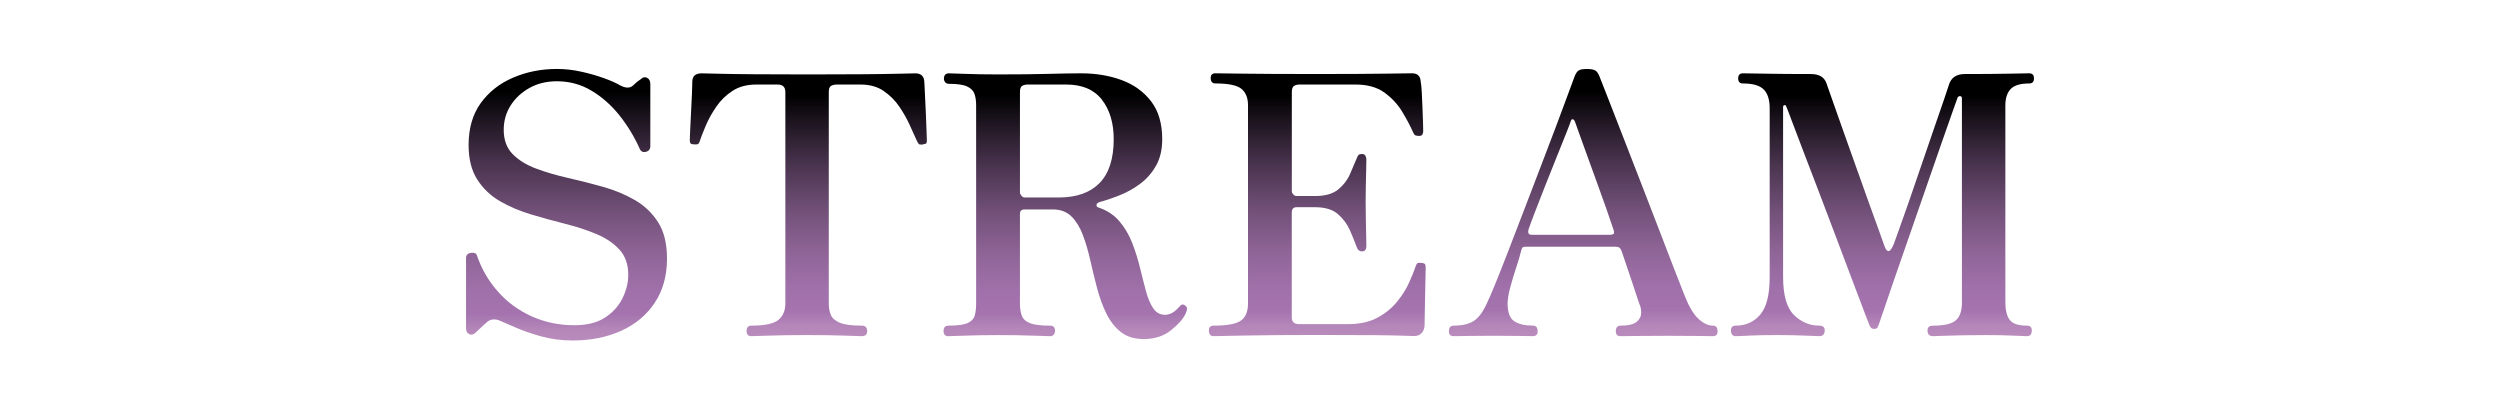
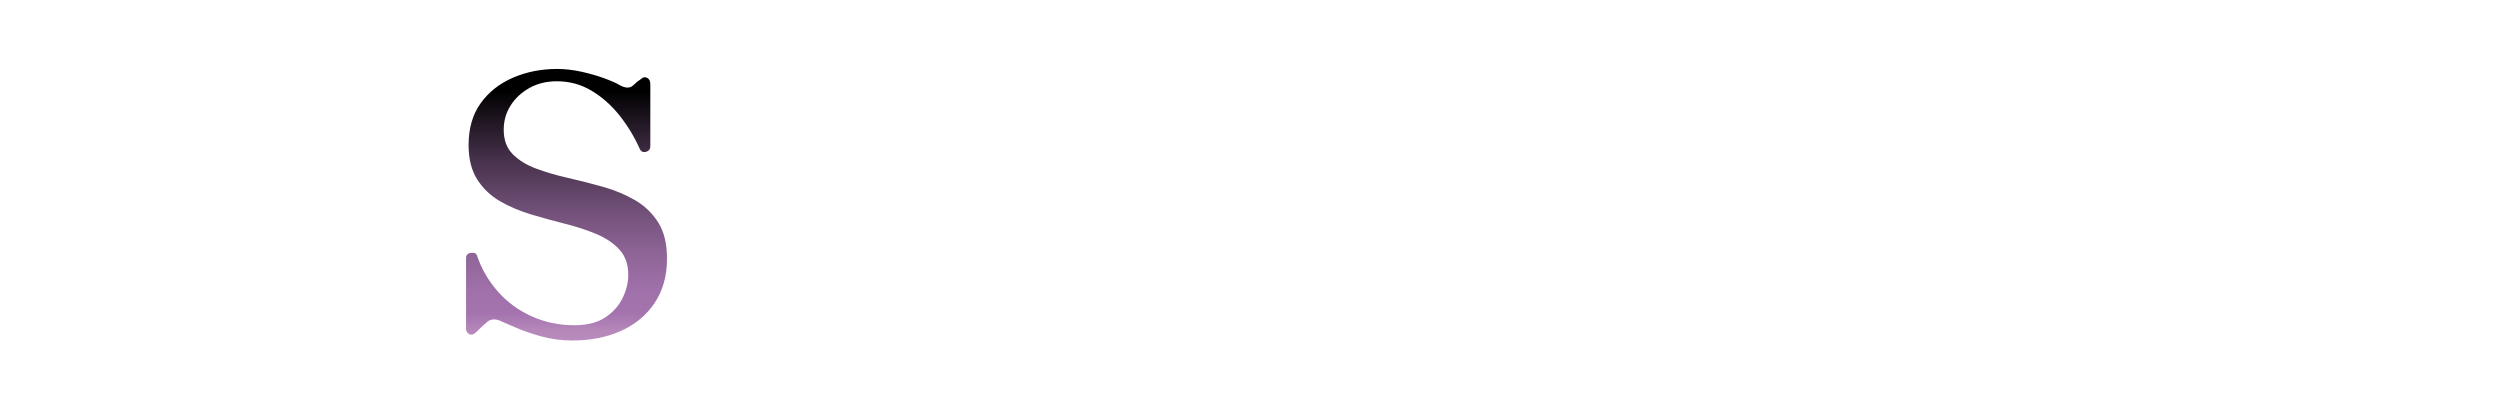
<svg xmlns="http://www.w3.org/2000/svg" version="1.1" x="0px" y="0px" viewBox="0 0 1522.21 249.32" style="enable-background:new 0 0 1522.21 249.32;" xml:space="preserve">
  <style type="text/css">
	.st0{fill:#0074BE;}
	.st1{fill:url(#SVGID_1_);}
	.st2{fill:url(#SVGID_00000079488297942015958060000011952984389120946866_);}
	.st3{fill:url(#SVGID_00000056424084288768981720000016870922893761002660_);}
	.st4{fill:url(#SVGID_00000163044347375765389560000004779108463345898370_);}
	.st5{fill:url(#SVGID_00000134233484794560459810000012729956962951572115_);}
	.st6{fill:url(#SVGID_00000016056226256352182710000018352744875855490455_);}
	.st7{fill:url(#SVGID_00000015324476395360019340000005580179286981649588_);}
	.st8{fill:url(#SVGID_00000049204919480209798100000009893290676996317107_);}
	.st9{fill:url(#SVGID_00000178891241245815875490000008270855920862009503_);}
	.st10{fill:url(#SVGID_00000106858999506388199100000002895345950357942439_);}
	.st11{fill:url(#SVGID_00000132772406284145858650000002824317087500496010_);}
	.st12{fill:url(#SVGID_00000034777958430530901000000009050528114902827649_);}
	.st13{fill:url(#SVGID_00000147903840374575630600000017750100974655760554_);}
	.st14{fill:url(#SVGID_00000084495985150917773020000013823441323484599999_);}
	.st15{fill:url(#SVGID_00000039851543608941499480000001799946997732729481_);}
	.st16{fill:url(#SVGID_00000128466724757052953570000008864475100826984859_);}
	.st17{fill:url(#SVGID_00000016791381651478935780000014928833810295341728_);}
	.st18{fill:url(#SVGID_00000009581848489219362910000000493432160729541018_);}
	.st19{fill:url(#SVGID_00000162332633842701428350000015401392637158342023_);}
	.st20{fill:url(#SVGID_00000000185740095000269430000006494843287299755671_);}
	.st21{fill:url(#SVGID_00000172415067805496832970000002485805421032142468_);}
	.st22{fill:url(#SVGID_00000018921322856760509970000006737000466169758142_);}
	.st23{fill:url(#SVGID_00000127731281978411471740000010950941883437566887_);}
	.st24{fill:url(#SVGID_00000003093698322581689120000004707063258160703387_);}
	.st25{fill:url(#SVGID_00000111154635115476610440000000674901464898170533_);}
	.st26{fill:url(#SVGID_00000065755636837727674320000004621040512535724677_);}
	.st27{fill:url(#SVGID_00000036941547199584038780000001908005423426317200_);}
	.st28{fill:url(#SVGID_00000031912189241688493350000002308691307727344049_);}
	.st29{fill:url(#SVGID_00000137096802697646314700000013438710172118103733_);}
	.st30{fill:url(#SVGID_00000179620310464583390720000014115112533216467347_);}
	.st31{fill:url(#SVGID_00000072279156470731453530000005958801166442321286_);}
	.st32{fill:url(#SVGID_00000085230040414667614100000018152459756086055605_);}
	.st33{fill:url(#SVGID_00000125586343516484828550000001070103249380793987_);}
	.st34{fill:url(#SVGID_00000086649562638548483240000004202454169899858106_);}
	.st35{fill:url(#SVGID_00000099646688410864978640000013430536722862832051_);}
	.st36{fill:url(#SVGID_00000169519827880685844830000005463681680960883889_);}
	.st37{fill:url(#SVGID_00000166670050056092422780000017570390719701413761_);}
	.st38{fill:url(#SVGID_00000052807932328370581560000000167288788431150521_);}
	.st39{fill:url(#SVGID_00000181783693086526953990000004408519638068717999_);}
	.st40{fill:url(#SVGID_00000179609377757367132610000015115018514301931402_);}
	.st41{fill:url(#SVGID_00000105384403898993049620000013188524010839841179_);}
	.st42{fill:url(#SVGID_00000065791120082385732620000010918873498962998715_);}
	.st43{fill:url(#SVGID_00000088126656387203125660000006190776451531621787_);}
	.st44{fill:url(#SVGID_00000013915023360593531690000010369559112978964663_);}
	.st45{fill:url(#SVGID_00000170236424552935056280000006612483555496654990_);}
	.st46{fill:url(#SVGID_00000142139378117270999620000015120532807218468006_);}
	.st47{fill:url(#SVGID_00000030466783800966554100000000372368064042258088_);}
	.st48{fill:url(#SVGID_00000139282273475620267650000009064595267469136810_);}
	.st49{fill:url(#SVGID_00000180359273822968781570000006201306217183472556_);}
	.st50{fill:url(#SVGID_00000036934440785554584750000015583756478833832338_);}
	.st51{fill:url(#SVGID_00000054950244914340813330000005685184160583718284_);}
	.st52{fill:url(#SVGID_00000115509646095334844990000016961829135289703350_);}
	.st53{fill:url(#SVGID_00000032637107229058661060000000484025614472520623_);}
	.st54{fill:url(#SVGID_00000145025008935680058990000013281541334183464834_);}
	.st55{fill:url(#SVGID_00000031887549106400210000000004469057204748271754_);}
	.st56{fill:url(#SVGID_00000143608732212386311110000001413341365336610191_);}
	.st57{fill:url(#SVGID_00000152246610519914506940000012872604712115361714_);}
	.st58{fill:url(#SVGID_00000042736920024198748850000014398605277943022231_);}
	.st59{fill:url(#SVGID_00000134947771995196578370000008136621082668891272_);}
	.st60{fill:url(#SVGID_00000057841674053755625530000004346093137664165268_);}
	.st61{fill:url(#SVGID_00000065762976466190104400000012472551013725510563_);}
	.st62{fill:url(#SVGID_00000113311520820398250810000008307155602155777429_);}
	.st63{fill:url(#SVGID_00000080904893728818782400000016398313879254901925_);}
	.st64{fill:url(#SVGID_00000129164421580871569380000005740577296261571733_);}
	.st65{fill:url(#SVGID_00000129909058016874700330000016925135278245839768_);}
	.st66{fill:url(#SVGID_00000177464930972407602200000009456197540874801594_);}
	.st67{fill:url(#SVGID_00000125561919289998157800000004159605277581216953_);}
	.st68{fill:url(#SVGID_00000050658556359151075400000008421969536638200473_);}
	.st69{fill:url(#SVGID_00000176003195627717757850000004623277681781786771_);}
	.st70{fill:url(#SVGID_00000173841010436840635690000014852275981029352090_);}
	.st71{fill:url(#SVGID_00000119825944065791144240000008092188901269422986_);}
	.st72{fill:url(#SVGID_00000156561939365792118200000011156207612466373276_);}
	.st73{fill:url(#SVGID_00000009557074493802876320000014582528995741586081_);}
	.st74{fill:url(#SVGID_00000094619537669483269330000007048074110335752884_);}
	.st75{fill:url(#SVGID_00000095302302039746709980000014659206543886199176_);}
	.st76{fill:url(#SVGID_00000104697205745933404780000001720957011841375417_);}
	.st77{fill:url(#SVGID_00000129182769303241329710000002123963816581066374_);}
	.st78{fill:url(#SVGID_00000103947046844459476080000012337332132178475163_);}
	.st79{fill:url(#SVGID_00000092414365663231778090000011079194622057991319_);}
	.st80{fill:url(#SVGID_00000121972145628057036190000016704451782464244134_);}
	.st81{fill:url(#SVGID_00000163786159472512746950000004492853105496371075_);}
	.st82{fill:url(#SVGID_00000075120943935609428990000016740133567138369960_);}
	.st83{fill:url(#SVGID_00000038374000450005493700000016907746091945322414_);}
	.st84{fill:url(#SVGID_00000008834429895644199390000001610957354069311133_);}
	.st85{fill:url(#SVGID_00000036226150000383308580000007249275234868980671_);}
	.st86{fill:url(#SVGID_00000078766527772763284270000012016320863361665436_);}
	.st87{fill:url(#SVGID_00000018919288275186615210000008748326321980410253_);}
	.st88{fill:url(#SVGID_00000114071172900192979550000005850051973125631390_);}
	.st89{fill:url(#SVGID_00000027576203339140465910000018191284956445180598_);}
	.st90{fill:url(#SVGID_00000079458109074363950120000008726617127744161420_);}
	.st91{fill:url(#SVGID_00000139982272186593860400000003436784495423010208_);}
	.st92{fill:url(#SVGID_00000056410536910603013620000007161702201312950172_);}
	.st93{fill:url(#SVGID_00000129892371000746226070000004657260463372780450_);}
	.st94{fill:url(#SVGID_00000056387063888838307040000013117827456237541555_);}
	.st95{fill:url(#SVGID_00000033347889734934614490000017100589358568490668_);}
	.st96{fill:url(#SVGID_00000139284640623280464640000011671786589884829111_);}
	.st97{fill:url(#SVGID_00000175318069282576893800000011465882473507205009_);}
	.st98{fill:url(#SVGID_00000104694217299074167640000012537052973309481645_);}
	.st99{fill:url(#SVGID_00000136410415664543723710000004152491984160300169_);}
	.st100{fill:url(#SVGID_00000152942443350778181590000009611440116303921581_);}
	.st101{fill:url(#SVGID_00000150098150166903046480000005361635425038021270_);}
	.st102{fill:url(#SVGID_00000095334481436918590890000007311402472865819038_);}
	.st103{fill:url(#SVGID_00000078732019061388676480000013968785309527660723_);}
	.st104{fill:url(#SVGID_00000089569014193443811960000004190906660534126726_);}
	.st105{fill:url(#SVGID_00000152987003517631790070000014826234719696251277_);}
	.st106{fill:url(#SVGID_00000078751940388769257100000005852547173408523167_);}
	.st107{fill:url(#SVGID_00000101086244795164655650000013393147037079747209_);}
	.st108{fill:url(#SVGID_00000144302317541054413400000001880204139506917796_);}
	.st109{fill:url(#SVGID_00000013887491154376405380000011709280302408347577_);}
	.st110{fill:url(#SVGID_00000012457704753012581940000015221347274305368211_);}
	.st111{fill:url(#SVGID_00000153702080927569892430000006262724161588596669_);}
	.st112{fill:url(#SVGID_00000029042725069050211700000003357450519303936676_);}
	.st113{fill:url(#SVGID_00000011007474684022415210000015493442147005404062_);}
	.st114{fill:url(#SVGID_00000168816887625491067480000015355190488507270326_);}
	.st115{fill:url(#SVGID_00000164473180257195389910000015305923897258105754_);}
	.st116{fill:url(#SVGID_00000131338121195100534900000013159902573429275823_);}
	.st117{fill:url(#SVGID_00000178913988032858735450000017702251004295343510_);}
	.st118{fill:url(#SVGID_00000009569465321223581750000006362363686069915524_);}
	.st119{fill:url(#SVGID_00000024713175728759318740000016678205989223871903_);}
	.st120{fill:url(#SVGID_00000090277478258839227600000016774743149147561366_);}
	.st121{fill:url(#SVGID_00000059306548747017066010000000193067325367916169_);}
	.st122{fill:url(#SVGID_00000112633811659447241120000004593196028781605785_);}
	.st123{fill:url(#SVGID_00000043428200613989338040000001325133535745141158_);}
	.st124{fill:url(#SVGID_00000095299203119461232000000005637690493195689127_);}
	.st125{fill:url(#SVGID_00000164473156226892906710000012547780193116430251_);}
	.st126{fill:url(#SVGID_00000146467317279103350010000009899127637483665568_);}
	.st127{fill:url(#SVGID_00000096778624539921530130000009975871985047583395_);}
	.st128{fill:url(#SVGID_00000052803338231597717640000002975941304913492634_);}
	.st129{fill:url(#SVGID_00000076570910693483213950000016430707314185851782_);}
	.st130{fill:url(#SVGID_00000162348140958804011400000000291718833118701712_);}
	.st131{fill:url(#SVGID_00000145059999270344124850000015191022856451138725_);}
	.st132{fill:url(#SVGID_00000125601107941527118510000013927361426032013698_);}
	.st133{fill:url(#SVGID_00000119835492434747691750000013143117592428486276_);}
	.st134{fill:url(#SVGID_00000180353412505574115730000009475090300370968466_);}
	.st135{fill:url(#SVGID_00000034079236930051355420000009486617783798704773_);}
	.st136{fill:url(#SVGID_00000064355765795247115670000002200475592733917867_);}
	.st137{fill:url(#SVGID_00000114785591649954456140000002549033319145805998_);}
	.st138{fill:url(#SVGID_00000094609813274534968000000014400428200153238177_);}
	.st139{fill:url(#SVGID_00000101806639508152681060000017285821766513715126_);}
	.st140{fill:url(#SVGID_00000032609268754588365130000008987274491067204026_);}
	.st141{fill:url(#SVGID_00000181073053071748934150000001883190806527837081_);}
	.st142{fill:url(#SVGID_00000082359430350052548900000006149875273576943006_);}
	.st143{fill:url(#SVGID_00000180342495785006343480000010528312269148336815_);}
	.st144{fill:url(#SVGID_00000139290492478388011450000016005964080029757358_);}
	.st145{fill:url(#SVGID_00000085228450074833251840000000682017541500761776_);}
	.st146{fill:url(#SVGID_00000003071850693156557450000001806686361208847547_);}
	.st147{fill:url(#SVGID_00000170258902894142960900000016713490771045131937_);}
	.st148{fill:url(#SVGID_00000155835717286826236850000010828252521099922854_);}
	.st149{fill:url(#SVGID_00000003096486027156634110000011928787566697173170_);}
	.st150{fill:url(#SVGID_00000094586626104959659270000016089507582556719531_);}
	.st151{fill:#1A1A1A;}
	.st152{fill:#FFFFFF;}
	.st153{fill:#A574AF;}
	.st154{fill:url(#SVGID_00000081639152336561579680000003899525638661674627_);}
	.st155{fill:url(#SVGID_00000053535262185697654170000000019077754045959305_);}
	.st156{fill:url(#SVGID_00000028292794315011426130000005144585571179048842_);}
	.st157{fill:url(#SVGID_00000094582161728315718060000012054329740734287534_);}
	.st158{fill:url(#SVGID_00000134958886177625829220000003945777474227952814_);}
	.st159{fill:url(#SVGID_00000175317701337541817590000017674908390957698483_);}
	.st160{fill:url(#SVGID_00000065786120267785119460000011386658337348600255_);}
	.st161{fill:url(#SVGID_00000148648119933187449580000001583074652549461395_);}
	.st162{fill:url(#SVGID_00000052810316069980104380000000196957329428726659_);}
	.st163{fill:url(#SVGID_00000145752030015268332190000016473768875040344453_);}
	.st164{fill:url(#SVGID_00000037684661599462688190000016633914055130435769_);}
	.st165{fill:url(#SVGID_00000023966713602966130750000008203708425901290387_);}
	.st166{fill:url(#SVGID_00000088818532432942440100000000674863745289504158_);}
	.st167{fill:url(#SVGID_00000103947024203851351500000005787440464204042122_);}
	.st168{fill:url(#SVGID_00000175280099901001165900000007652234405246775692_);}
	.st169{fill:url(#SVGID_00000169541367761151535790000005373265403701137298_);}
	.st170{fill:url(#SVGID_00000090295743793278571190000013027164115368840873_);}
	.st171{fill:url(#SVGID_00000072238647494213996760000013122574587918761352_);}
	.st172{fill:url(#SVGID_00000096763802274204619220000002801641904586125991_);}
	.st173{fill:url(#SVGID_00000034804718406356205690000008174280829532149939_);}
	.st174{fill:url(#SVGID_00000044150419467366421640000011172134460226527623_);}
	.st175{fill:url(#SVGID_00000011027500063905870010000018152632654656714911_);}
	.st176{fill:url(#SVGID_00000080904164638429492030000002972492236263905419_);}
	.st177{fill:url(#SVGID_00000139986082649544672450000007974446269789415300_);}
	.st178{fill:url(#SVGID_00000023273807207683804370000012298229776314981515_);}
	.st179{fill:url(#SVGID_00000004507126973115597090000005700550084496232634_);}
	.st180{fill:url(#SVGID_00000040568323490816860920000000620446263960461191_);}
	.st181{fill:url(#SVGID_00000087375187665890119260000012820235615965124001_);}
	.st182{fill:url(#SVGID_00000127033634446663721820000012926571304452084116_);}
	.st183{fill:url(#SVGID_00000139293477761602086420000017118695001995714488_);}
	.st184{fill:url(#SVGID_00000080898476110514517830000008445339700841777804_);}
	.st185{fill:url(#SVGID_00000091011267173104725870000018052593569958127015_);}
	.st186{fill:url(#SVGID_00000049213979212291891120000018033936766539302573_);}
	.st187{fill:url(#SVGID_00000018942872462902114700000013350530728431701929_);}
	.st188{fill:url(#SVGID_00000082365035893163525380000010388413434140214947_);}
	.st189{fill:url(#SVGID_00000088847847247041543610000013987869253970168210_);}
	.st190{fill:url(#SVGID_00000002346858068638275730000008140457698827470735_);}
	.st191{fill:url(#SVGID_00000034809703498750619950000000841575006597016989_);}
	.st192{fill:url(#SVGID_00000036213241975248075980000016177041914118644129_);}
	.st193{fill:url(#SVGID_00000150809035752111513210000003690473038463475638_);}
	.st194{fill:url(#SVGID_00000123425132447884572050000016272284889317433783_);}
	.st195{fill:url(#SVGID_00000073002857352178152090000008478320850905452674_);}
	.st196{fill:url(#SVGID_00000001626095660825125050000018247331918443370630_);}
	.st197{fill:url(#SVGID_00000000222354972742966920000016755462246047953054_);}
	.st198{fill:url(#SVGID_00000163751442962739923550000014137014560651443111_);}
	.st199{fill:url(#SVGID_00000067937113848145218530000003265874634270258088_);}
	.st200{fill:url(#SVGID_00000082369001625309386930000006231845676147795104_);}
	.st201{fill:url(#SVGID_00000036236714198908680600000003111474899476193727_);}
	.st202{fill:url(#SVGID_00000115515716914550515920000016577347656485838776_);}
	.st203{fill:url(#SVGID_00000058562625763077350770000011995657269424475299_);}
	.st204{fill:url(#SVGID_00000111914324113126365710000013442636680449951373_);}
	.st205{fill:url(#SVGID_00000065768262733604581750000005726741846064794262_);}
	.st206{fill:url(#SVGID_00000048503246690245357240000001423385916373119635_);}
	.st207{fill:url(#SVGID_00000008838562538379638630000012007553408602159762_);}
	.st208{fill:url(#SVGID_00000132798074816523841270000016261862901108004997_);}
	.st209{fill:url(#SVGID_00000106841556310076288480000011394267301678245775_);}
	.st210{fill:url(#SVGID_00000052082105921141449840000012606945393145807005_);}
	.st211{fill:url(#SVGID_00000171703561457824856000000017711301240942106303_);}
	.st212{fill:url(#SVGID_00000059273227724977194050000016055266998522044067_);}
	.st213{fill:url(#SVGID_00000122684374111402313810000016429159856784206781_);}
	.st214{fill:url(#SVGID_00000168084024000354687290000001856682780248683410_);}
	.st215{fill:url(#SVGID_00000098933894254866669390000014449315989189375113_);}
	.st216{fill:url(#SVGID_00000052788604475092366990000008720590318316159143_);}
	.st217{fill:url(#SVGID_00000168810353598757301950000003194606334404064134_);}
	.st218{fill:url(#SVGID_00000073680789097599604760000010626886475491079334_);}
	.st219{fill:url(#SVGID_00000160900396156563281650000004483811556029859256_);}
	.st220{fill:url(#SVGID_00000129918802770155583580000002186938039544249009_);}
	.st221{fill:url(#SVGID_00000152230495165084047820000009755641920077431942_);}
	.st222{fill:url(#SVGID_00000149373624546989084470000007140862550037612426_);}
	.st223{fill:url(#SVGID_00000048480012675033837200000002499908272196471192_);}
	.st224{fill:url(#SVGID_00000175285809263465557050000011760769127577825163_);}
	.st225{fill:url(#SVGID_00000113326180636257402830000008437812483338519727_);}
	.st226{fill:url(#SVGID_00000038406329802981137420000013849997851012009129_);}
	.st227{fill:url(#SVGID_00000168834079104524362640000011893099794106354050_);}
	.st228{fill:url(#SVGID_00000086677890281624258420000003239579633188340864_);}
	.st229{fill:url(#SVGID_00000067922801607918163310000012199230607192508343_);}
	.st230{fill:url(#SVGID_00000154392160562678330550000014534656302560764808_);}
	.st231{fill:url(#SVGID_00000023252960190495562620000016192955616701687231_);}
	.st232{fill:url(#SVGID_00000161609571075521594870000012259567459901870475_);}
	.st233{fill:url(#SVGID_00000014631065525721465210000005408943924178164147_);}
	.st234{fill:url(#SVGID_00000083775291572657604070000003409753848109910458_);}
	.st235{fill:url(#SVGID_00000127028740712217751330000004865897988628291773_);}
	.st236{fill:url(#SVGID_00000085218467599669604850000013995998449613323669_);}
	.st237{fill:url(#SVGID_00000072270959182780025850000016498627328893556407_);}
	.st238{fill:url(#SVGID_00000084522789590963587480000009828635963466039684_);}
	.st239{fill:url(#SVGID_00000144310230173388707160000018381887105596261273_);}
	.st240{fill:url(#SVGID_00000167389377126198229450000001422480110396681389_);}
	.st241{fill:url(#SVGID_00000121972259665741121010000009147464154816352929_);}
	.st242{fill:url(#SVGID_00000137096597225344460180000006763781117937954736_);}
	.st243{fill:url(#SVGID_00000162318742094674680990000002951710485136735112_);}
	.st244{fill:url(#SVGID_00000174569378985006977260000016223487431108883115_);}
	.st245{fill:url(#SVGID_00000092451557733743345590000008760971086426220416_);}
	.st246{fill:url(#SVGID_00000096030029913883031420000016453300980872406430_);}
	.st247{fill:url(#SVGID_00000028299170162113201420000015809694278979644334_);}
	.st248{fill:url(#SVGID_00000067914751724213534310000006032011494227347893_);}
	.st249{fill:url(#SVGID_00000095334233265896020080000016022662960164996792_);}
	.st250{fill:url(#SVGID_00000035505044596898852270000017636492576692350355_);}
	.st251{fill:url(#SVGID_00000077310228100276233290000017408499924008749713_);}
	.st252{fill:url(#SVGID_00000015334083282739742950000006294598513064447156_);}
	.st253{fill:url(#SVGID_00000158715643829230612850000013286011974216073880_);}
	.st254{fill:url(#SVGID_00000061431494896416473800000004898902607406880180_);}
	.st255{fill:url(#SVGID_00000098905860424142091280000004041440009030637237_);}
	.st256{opacity:0.7;}
	.st257{fill:url(#SVGID_00000168837143159471859770000015107730969401959599_);}
	.st258{fill:url(#SVGID_00000176001712227349479290000003430577912582983852_);}
	.st259{fill:url(#SVGID_00000008835287436381418260000000477616448114735545_);}
	.st260{fill:url(#SVGID_00000152236223487245196130000002609731314851169163_);}
	.st261{fill:url(#SVGID_00000029042462175605590990000013984591505790662836_);}
	.st262{fill:url(#SVGID_00000101102595455826838520000003664172891469276587_);}
	.st263{fill:url(#SVGID_00000142887140564240031030000015438380603076117668_);}
	.st264{fill:url(#SVGID_00000062172155280723185650000015429947546659838617_);}
	.st265{fill:url(#SVGID_00000153703419967314433480000017875580097249637306_);}
	.st266{fill:url(#SVGID_00000030469626913355125960000003481269675454026932_);}
	.st267{fill:url(#SVGID_00000078733293420257291730000010287620528220156316_);}
	.st268{fill:url(#SVGID_00000132087397967088399790000017261997214848970643_);}
	.st269{fill:url(#SVGID_00000076588051254708406830000010098163968699998610_);}
	.st270{fill:url(#SVGID_00000034062538048834980580000003834240796858433175_);}
	.st271{fill:url(#SVGID_00000067218800356941214090000014945639909545141680_);}
	.st272{fill:url(#SVGID_00000009561535187846182440000009282426689669594555_);}
	.st273{fill:url(#SVGID_00000182527697946972194380000006431689217337875627_);}
	.st274{fill:url(#SVGID_00000051356602987550019800000015105535806686781358_);}
	.st275{fill:url(#SVGID_00000118383001818229597270000008310109643470973335_);}
	.st276{fill:url(#SVGID_00000111185459476989434910000015347962641896313532_);}
	.st277{fill:url(#SVGID_00000145036529810265337390000011405234043091711927_);}
	.st278{fill:url(#SVGID_00000013157043724403367960000005080810812516821662_);}
	.st279{fill:url(#SVGID_00000173856083773242862260000008763732396749006497_);}
	.st280{fill:url(#SVGID_00000002376937481478539070000006301421871405741972_);}
	.st281{fill:url(#SVGID_00000050629105674358349110000011784374601724156047_);}
	.st282{fill:url(#SVGID_00000144296907442017486180000018413245418104918155_);}
	.st283{fill:url(#SVGID_00000068664691449727726750000008020903682114445448_);}
	.st284{fill:url(#SVGID_00000080167749790891882740000016914938472041945473_);}
	.st285{fill:url(#SVGID_00000008833282631852493370000002850273529208630947_);}
	.st286{fill:url(#SVGID_00000029009709311137426910000007325335992568105619_);}
	.st287{fill:url(#SVGID_00000063608351527377621010000012707146638866099892_);}
	.st288{fill:url(#SVGID_00000114761099477407929770000006131174014729062062_);}
	.st289{fill:url(#SVGID_00000123414695404632361950000018351760236544725660_);}
	.st290{fill:url(#SVGID_00000153705274241754679640000009185003830139255714_);}
	.st291{fill:url(#SVGID_00000014609507709553926590000001071347535517822596_);}
	.st292{fill:url(#SVGID_00000141433866458839654450000010723713460636694461_);}
	.st293{fill:url(#SVGID_00000019663458035870416510000000070149735386379180_);}
	.st294{fill:url(#SVGID_00000081636218613058928630000012671211937482057618_);}
	.st295{fill:url(#SVGID_00000172418629516031836690000013369116571562525628_);}
	.st296{fill:url(#SVGID_00000003809000809025849710000013981847762749257360_);}
	.st297{fill:url(#SVGID_00000106853741070089907540000017419763413891003023_);}
	.st298{fill:url(#SVGID_00000000915605160095775720000001551868257586173069_);}
	.st299{fill:url(#SVGID_00000157267043237544137400000003498795682584270991_);}
	.st300{fill:url(#SVGID_00000154394465639503736880000014933092448230568583_);}
	.st301{fill:url(#SVGID_00000088851195005082983190000015516711700131524262_);}
	.st302{fill:url(#SVGID_00000070086672767445714930000010623192214768044439_);}
	.st303{fill:url(#SVGID_00000102517656526926241070000009171717446498228367_);}
	.st304{fill:url(#SVGID_00000121274432206501322300000010037995797451057024_);}
	.st305{fill:url(#SVGID_00000050637944868727135560000008752873112540416141_);}
	.st306{fill:url(#SVGID_00000142874914717632602270000005584065232754050197_);}
	.st307{fill:url(#SVGID_00000177470204942678605610000013384061717928068480_);}
	.st308{fill:url(#SVGID_00000015319882627567808830000013110606099573249437_);}
	.st309{fill:url(#SVGID_00000132772674428941026720000006545805347653220744_);}
	.st310{fill:url(#SVGID_00000119804014963257357480000014031020712843993266_);}
	.st311{fill:url(#SVGID_00000096773179025520985490000018378933844685298852_);}
	.st312{fill:#231815;}
	.st313{fill:url(#SVGID_00000051363981815140743240000016093459340252289714_);}
	.st314{fill:url(#SVGID_00000015327421063477273200000015641571741535949442_);}
	.st315{fill:#F1E533;}
	.st316{fill:#040000;}
	.st317{fill:#DD2525;}
	.st318{fill:#076BAF;}
	.st319{clip-path:url(#SVGID_00000114757338412520707870000018030436054498819989_);}
	.st320{fill:#DB2672;}
	.st321{clip-path:url(#SVGID_00000031186100779115042700000001334420242452789906_);}
	.st322{clip-path:url(#SVGID_00000073707287325144432660000015338707084099047560_);}
	.st323{clip-path:url(#SVGID_00000033328327985858570740000014004121044991601807_);}
	.st324{clip-path:url(#SVGID_00000151529936758656810800000014392167389569523383_);}
	.st325{clip-path:url(#SVGID_00000013875812737954544730000005113727652990831545_);}
	.st326{clip-path:url(#SVGID_00000065036852091877603610000005653810609856966837_);}
	.st327{clip-path:url(#SVGID_00000052095721281479677670000000509469153370708890_);}
	.st328{fill:url(#SVGID_00000145738126447928615260000004559220511003263371_);}
	.st329{fill:url(#SVGID_00000147916076756156662050000008340808780875199896_);}
	.st330{fill:url(#SVGID_00000131368874878014379000000009480929687465887122_);}
	.st331{fill:url(#SVGID_00000163788427854034842800000009192186304980027827_);}
	.st332{fill:url(#SVGID_00000049200067410979636520000010329457510464585634_);}
	.st333{fill:url(#SVGID_00000105425594770708199180000018119266676496169899_);}
	.st334{fill:url(#SVGID_00000113349416032534660460000015022161325232234165_);}
	.st335{fill:url(#SVGID_00000021815705923276138000000009946872766156799882_);}
	.st336{fill:url(#SVGID_00000016046321552982894750000008969444929589094021_);}
	.st337{fill:url(#SVGID_00000114789595231651610120000015415576434939293105_);}
	.st338{fill:url(#SVGID_00000005969358621497850730000001150190201190235549_);}
	.st339{fill:url(#SVGID_00000142163636987874025780000007033837726597465480_);}
	.st340{fill:url(#SVGID_00000143597935349597802100000006394340312474792099_);}
	.st341{fill:url(#SVGID_00000061443917984376724990000018101608027249838744_);}
	.st342{fill:url(#SVGID_00000057834904853964020680000014216349027375996034_);}
	.st343{fill:url(#SVGID_00000041273610797897768580000016376880996518271398_);}
	.st344{fill:url(#SVGID_00000028313009643845861970000001299151346082953626_);}
	.st345{fill:url(#SVGID_00000160154411589677695990000006148443344465354683_);}
	.st346{fill:url(#SVGID_00000134220473540303729240000016705490249994621360_);}
	.st347{fill:url(#SVGID_00000036935936325131171790000002215807584948630175_);}
	.st348{fill:#BB002F;}
	.st349{display:none;}
	.st350{display:inline;fill:#FFFFFF;stroke:#0071BC;stroke-width:2;stroke-miterlimit:10;}
</style>
  <g id="レイヤー_1">
    <g>
      <linearGradient id="SVGID_1_" gradientUnits="userSpaceOnUse" x1="344.941" y1="207.322" x2="344.941" y2="42">
        <stop offset="0" style="stop-color:#BA8CBD" />
        <stop offset="0.041" style="stop-color:#B486B9" />
        <stop offset="0.097" style="stop-color:#A574AF" />
        <stop offset="0.191" style="stop-color:#9F70A9" />
        <stop offset="0.324" style="stop-color:#8E6496" />
        <stop offset="0.479" style="stop-color:#715078" />
        <stop offset="0.651" style="stop-color:#4A344F" />
        <stop offset="0.835" style="stop-color:#18111A" />
        <stop offset="0.917" style="stop-color:#000000" />
      </linearGradient>
      <path class="st1" d="M348.58,207.32c-6.76,0-13.15-0.85-19.18-2.54c-6.03-1.69-11.21-3.49-15.54-5.4    c-4.34-1.91-7.38-3.23-9.15-3.97c-1.47-0.73-3.01-1.03-4.63-0.88c-1.62,0.15-3.01,0.88-4.19,2.2l-0.22,0.22    c-0.15,0-0.48,0.26-0.99,0.77c-0.52,0.52-2.09,2.02-4.74,4.52c-1.47,1.47-2.87,1.87-4.19,1.21c-1.32-0.66-1.98-1.8-1.98-3.42    v-42.98c0-1.76,0.99-2.79,2.98-3.09c1.98-0.29,3.2,0.22,3.64,1.54c2.79,8.23,7.05,15.58,12.79,22.04    c5.73,6.47,12.6,11.5,20.61,15.1c8.01,3.6,16.64,5.4,25.9,5.4c7.64,0,13.85-1.54,18.63-4.63c4.77-3.09,8.34-7.02,10.69-11.79    c2.35-4.77,3.53-9.51,3.53-14.22c0-6.32-1.76-11.42-5.29-15.32c-3.53-3.89-8.16-7.05-13.89-9.48c-5.73-2.42-12.09-4.52-19.07-6.28    c-6.98-1.76-13.92-3.67-20.83-5.73c-6.91-2.06-13.23-4.74-18.96-8.04c-5.73-3.31-10.36-7.72-13.89-13.23s-5.29-12.53-5.29-21.05    c0-10.14,2.46-18.63,7.38-25.46c4.92-6.83,11.5-12.01,19.73-15.54c8.23-3.53,17.12-5.29,26.67-5.29c4.85,0,9.77,0.55,14.77,1.65    c4.99,1.1,9.62,2.42,13.89,3.97c4.26,1.54,7.49,2.98,9.7,4.3c3.53,1.91,6.24,1.91,8.16,0c1.47-1.47,3.01-2.72,4.63-3.75    c1.17-1.17,2.42-1.43,3.75-0.77c1.32,0.66,1.98,1.95,1.98,3.86v37.69c0,1.91-0.92,3.09-2.76,3.53c-1.84,0.44-3.12-0.29-3.86-2.2    c-3.23-7.2-7.31-13.89-12.23-20.06c-4.92-6.17-10.58-11.17-16.97-14.99c-6.39-3.82-13.41-5.73-21.05-5.73    c-6.32,0-11.9,1.36-16.75,4.08c-4.85,2.72-8.67,6.28-11.46,10.69c-2.79,4.41-4.19,9.33-4.19,14.77c0,6.17,1.8,11.1,5.4,14.77    c3.6,3.67,8.34,6.61,14.22,8.82c5.88,2.2,12.38,4.12,19.51,5.73c7.13,1.62,14.22,3.42,21.27,5.4c7.05,1.98,13.52,4.67,19.4,8.05    c5.88,3.38,10.61,7.9,14.22,13.56c3.6,5.66,5.4,13.04,5.4,22.15c0,10.44-2.5,19.4-7.49,26.89c-5,7.49-11.83,13.19-20.5,17.08    C369.44,205.37,359.6,207.32,348.58,207.32z" />
      <linearGradient id="SVGID_00000052093322858232820650000000553249698987293831_" gradientUnits="userSpaceOnUse" x1="492.185" y1="204.677" x2="492.185" y2="44.645">
        <stop offset="0" style="stop-color:#BA8CBD" />
        <stop offset="0.041" style="stop-color:#B486B9" />
        <stop offset="0.097" style="stop-color:#A574AF" />
        <stop offset="0.191" style="stop-color:#9F70A9" />
        <stop offset="0.324" style="stop-color:#8E6496" />
        <stop offset="0.479" style="stop-color:#715078" />
        <stop offset="0.651" style="stop-color:#4A344F" />
        <stop offset="0.835" style="stop-color:#18111A" />
        <stop offset="0.917" style="stop-color:#000000" />
      </linearGradient>
-       <path style="fill:url(#SVGID_00000052093322858232820650000000553249698987293831_);" d="M457.47,204.68    c-1.91,0-2.87-1.03-2.87-3.09c0-2.2,0.95-3.31,2.87-3.31c8.23,0,13.74-1.17,16.53-3.53c2.79-2.35,4.19-5.66,4.19-9.92V56.11    c0-3.09-1.54-4.63-4.63-4.63h-13.23c-5.59,0-10.36,1.29-14.33,3.86c-3.97,2.57-7.27,5.81-9.92,9.7c-2.65,3.9-4.78,7.75-6.39,11.57    c-1.62,3.82-2.87,7.05-3.75,9.7c-0.3,0.88-0.74,1.4-1.32,1.54c-0.59,0.15-1.4,0.15-2.42,0c-0.15,0-0.3,0-0.44,0    c-0.88-0.14-1.4-0.48-1.54-0.99c-0.15-0.51-0.22-1.06-0.22-1.65c0-0.58,0.07-2.5,0.22-5.73c0.14-3.23,0.33-6.91,0.55-11.02    c0.22-4.11,0.4-7.93,0.55-11.46c0.14-3.53,0.22-5.95,0.22-7.27c0-3.38,1.91-5.07,5.73-5.07c0.73,0,3.89,0.08,9.48,0.22    c5.58,0.15,13.12,0.26,22.59,0.33c9.48,0.08,20.39,0.11,32.73,0.11c12.34,0,23.25-0.03,32.73-0.11    c9.48-0.07,17.08-0.18,22.81-0.33c5.73-0.14,8.96-0.22,9.7-0.22c3.53,0,5.36,1.76,5.51,5.29c0,1.03,0.11,3.27,0.33,6.72    c0.22,3.46,0.4,7.27,0.55,11.46c0.14,4.19,0.29,7.94,0.44,11.24c0.14,3.31,0.22,5.26,0.22,5.84c0,0.88-0.08,1.51-0.22,1.87    c-0.15,0.37-0.81,0.63-1.98,0.77c-0.15,0-0.37,0.08-0.66,0.22c-0.59,0-1.1-0.03-1.54-0.11c-0.44-0.07-0.96-0.7-1.54-1.87    c-1.18-2.5-2.61-5.66-4.3-9.48c-1.69-3.82-3.82-7.64-6.39-11.46c-2.57-3.82-5.77-7.05-9.59-9.7c-3.82-2.65-8.52-3.97-14.11-3.97    h-14.55c-1.32,0-2.46,0.26-3.42,0.77c-0.96,0.52-1.43,1.8-1.43,3.86v128.73c0,2.5,0.4,4.78,1.21,6.83    c0.81,2.06,2.65,3.67,5.51,4.85c2.87,1.18,7.31,1.76,13.34,1.76c2.2,0,3.31,1.1,3.31,3.31c0,2.06-1.1,3.09-3.31,3.09    c-1.47,0-5.11-0.11-10.91-0.33c-5.81-0.22-13.26-0.33-22.37-0.33c-9.11,0-16.64,0.11-22.59,0.33    C462.87,204.57,459.08,204.68,457.47,204.68z" />
      <linearGradient id="SVGID_00000059304914514883522050000006192213814784335784_" gradientUnits="userSpaceOnUse" x1="648.639" y1="206.44" x2="648.639" y2="44.645">
        <stop offset="0" style="stop-color:#BA8CBD" />
        <stop offset="0.041" style="stop-color:#B486B9" />
        <stop offset="0.097" style="stop-color:#A574AF" />
        <stop offset="0.191" style="stop-color:#9F70A9" />
        <stop offset="0.324" style="stop-color:#8E6496" />
        <stop offset="0.479" style="stop-color:#715078" />
        <stop offset="0.651" style="stop-color:#4A344F" />
        <stop offset="0.835" style="stop-color:#18111A" />
        <stop offset="0.917" style="stop-color:#000000" />
      </linearGradient>
-       <path style="fill:url(#SVGID_00000059304914514883522050000006192213814784335784_);" d="M696.41,206.44c-5.73,0-10.4-1.43-14-4.3    c-3.6-2.87-6.54-6.65-8.82-11.35c-2.28-4.7-4.15-9.84-5.62-15.43c-1.47-5.58-2.83-11.17-4.08-16.75    c-1.25-5.58-2.76-10.73-4.52-15.43c-1.76-4.7-4.08-8.49-6.94-11.35c-2.87-2.87-6.65-4.3-11.35-4.3h-17.19    c-1.91,0-2.87,0.88-2.87,2.65v54.67c0,2.94,0.4,5.44,1.21,7.5c0.81,2.06,2.54,3.56,5.18,4.52c2.65,0.96,6.69,1.43,12.12,1.43    c1.91,0,2.87,1.1,2.87,3.31c0,0.74-0.26,1.43-0.77,2.09c-0.52,0.66-1.21,0.99-2.09,0.99c-1.47,0-5.11-0.11-10.91-0.33    c-5.81-0.22-12.75-0.33-20.83-0.33c-7.64,0-14.22,0.11-19.73,0.33c-5.51,0.22-9.08,0.33-10.69,0.33c-1.91,0-2.87-1.03-2.87-3.09    c0-2.2,0.95-3.31,2.87-3.31c5.44,0,9.33-0.51,11.68-1.54c2.35-1.03,3.82-2.54,4.41-4.52c0.59-1.98,0.88-4.44,0.88-7.38V64.04    c0-2.65-0.33-4.92-0.99-6.83c-0.66-1.91-2.13-3.42-4.41-4.52c-2.28-1.1-5.99-1.65-11.13-1.65c-1.03,0-1.8-0.33-2.31-0.99    c-0.52-0.66-0.77-1.36-0.77-2.09c0-2.2,1.03-3.31,3.09-3.31c1.03,0,4.37,0.11,10.03,0.33c5.66,0.22,12.31,0.33,19.95,0.33    c12.2,0,22.34-0.11,30.42-0.33c8.08-0.22,14.77-0.33,20.06-0.33c8.96,0,17.16,1.36,24.58,4.08c7.42,2.72,13.41,7.02,17.96,12.89    c4.55,5.88,6.83,13.59,6.83,23.15c0,6.32-1.25,11.68-3.75,16.09c-2.5,4.41-5.66,8.05-9.48,10.91c-3.82,2.87-7.9,5.18-12.23,6.94    c-4.34,1.76-8.41,3.16-12.23,4.19c-1.47,0.44-2.24,1.03-2.31,1.76c-0.08,0.74,0.18,1.25,0.77,1.54c5.44,1.76,9.81,4.59,13.12,8.49    c3.31,3.9,5.91,8.3,7.83,13.23c1.91,4.93,3.49,9.96,4.74,15.1c1.25,5.15,2.46,9.88,3.64,14.22c1.17,4.34,2.65,7.83,4.41,10.47    c1.76,2.64,4.19,3.97,7.27,3.97c1.32,0,2.65-0.33,3.97-0.99s2.72-1.8,4.19-3.42c0.73-0.88,1.4-1.47,1.98-1.76    c0.59-0.29,1.32-0.07,2.2,0.66c0.73,0.59,1.06,1.25,0.99,1.98c-0.08,0.74-0.33,1.62-0.77,2.65c-1.47,3.23-4.45,6.65-8.93,10.25    C708.57,204.64,703.03,206.44,696.41,206.44z M623.89,120.25h20.72c10.87,0,19.18-2.94,24.91-8.82c5.73-5.88,8.6-14.77,8.6-26.67    c0-9.84-2.39-17.86-7.16-24.03c-4.78-6.17-12.01-9.26-21.71-9.26h-23.59c-1.18,0-2.24,0.26-3.2,0.77    c-0.96,0.52-1.43,1.8-1.43,3.86v61.06c0,0.59,0.29,1.25,0.88,1.98C622.49,119.89,623.15,120.25,623.89,120.25z" />
      <linearGradient id="SVGID_00000139269814891727588660000005836400436421917108_" gradientUnits="userSpaceOnUse" x1="802.107" y1="204.677" x2="802.107" y2="44.645">
        <stop offset="0" style="stop-color:#BA8CBD" />
        <stop offset="0.041" style="stop-color:#B486B9" />
        <stop offset="0.097" style="stop-color:#A574AF" />
        <stop offset="0.191" style="stop-color:#9F70A9" />
        <stop offset="0.324" style="stop-color:#8E6496" />
        <stop offset="0.479" style="stop-color:#715078" />
        <stop offset="0.651" style="stop-color:#4A344F" />
        <stop offset="0.835" style="stop-color:#18111A" />
        <stop offset="0.917" style="stop-color:#000000" />
      </linearGradient>
-       <path style="fill:url(#SVGID_00000139269814891727588660000005836400436421917108_);" d="M738.95,204.68    c-1.91,0-2.87-1.17-2.87-3.53c0-1.91,0.95-2.87,2.87-2.87c8.23,0,13.78-1.03,16.64-3.09c2.87-2.06,4.3-5.51,4.3-10.36V64.04    c0-4.41-1.32-7.71-3.97-9.92c-2.65-2.21-7.94-3.31-15.87-3.31c-1.91,0-2.87-1.1-2.87-3.31c0-1.91,0.95-2.87,2.87-2.87    c1.17,0,6.8,0.08,16.86,0.22c10.06,0.15,24.87,0.22,44.42,0.22c18.52,0,32.55-0.07,42.1-0.22c9.55-0.14,14.99-0.22,16.31-0.22    c3.38,0,5.14,1.69,5.29,5.07c0.29,1.32,0.51,3.49,0.66,6.5c0.14,3.01,0.29,6.21,0.44,9.59c0.14,3.38,0.25,6.39,0.33,9.04    c0.07,2.65,0.11,4.34,0.11,5.07c0,0.59-0.15,1.21-0.44,1.87c-0.3,0.66-0.96,0.99-1.98,0.99c-1.03,0-1.8-0.11-2.31-0.33    c-0.52-0.22-0.99-0.84-1.43-1.87c-1.76-3.97-4.01-8.19-6.72-12.67c-2.72-4.48-6.32-8.34-10.8-11.57    c-4.48-3.23-10.33-4.85-17.52-4.85H791.2c-1.32,0-2.42,0.3-3.31,0.88c-0.88,0.59-1.32,1.84-1.32,3.75v60.4    c0,0.59,0.29,1.21,0.88,1.87c0.59,0.66,1.25,0.99,1.98,0.99h11.24c6.17,0,10.87-1.32,14.11-3.97c3.23-2.65,5.62-5.73,7.16-9.26    c1.54-3.53,2.83-6.54,3.86-9.04c0.44-1.17,0.84-2.02,1.21-2.54c0.37-0.51,1.14-0.77,2.31-0.77c1.03,0,1.73,0.37,2.09,1.1    c0.37,0.74,0.55,1.47,0.55,2.2c0,1.18-0.04,3.27-0.11,6.28c-0.08,3.01-0.15,6.28-0.22,9.81c-0.08,3.53-0.11,6.76-0.11,9.7    c0,2.79,0.03,6.14,0.11,10.03c0.07,3.9,0.14,7.42,0.22,10.58c0.07,3.16,0.11,5.26,0.11,6.28c0,2.2-0.88,3.31-2.65,3.31    c-1.62,0-2.72-0.95-3.31-2.87c-1.03-2.79-2.35-6.06-3.97-9.81c-1.62-3.75-4.04-7.05-7.27-9.92c-3.23-2.87-7.94-4.3-14.11-4.3    h-11.24c-1.91,0-2.87,1.1-2.87,3.31v63.7c0,2.79,1.47,4.19,4.41,4.19h29.76c7.05,0,13.01-1.28,17.85-3.86    c4.85-2.57,8.85-5.8,12.01-9.7c3.16-3.89,5.62-7.79,7.38-11.68c1.76-3.89,3.09-7.16,3.97-9.81c0.44-1.32,0.92-2.06,1.43-2.2    c0.51-0.14,1.28-0.14,2.31,0h0.22c1.17,0.15,1.84,0.52,1.98,1.1c0.15,0.59,0.22,1.25,0.22,1.98c0,0.59-0.04,2.42-0.11,5.51    c-0.08,3.09-0.15,6.65-0.22,10.69c-0.08,4.04-0.15,7.79-0.22,11.24c-0.08,3.45-0.11,5.84-0.11,7.16c0,1.91-0.55,3.53-1.65,4.85    c-1.1,1.32-2.68,1.98-4.74,1.98c-1.03,0-3.31-0.07-6.83-0.22c-3.53-0.14-9.33-0.25-17.41-0.33c-8.08-0.07-19.4-0.11-33.95-0.11    c-17.93,0-32.66,0.11-44.2,0.33C747.14,204.57,740.57,204.68,738.95,204.68z" />
      <linearGradient id="SVGID_00000155118497359733315030000016070608731128491686_" gradientUnits="userSpaceOnUse" x1="964.009" y1="204.677" x2="964.009" y2="42">
        <stop offset="0" style="stop-color:#BA8CBD" />
        <stop offset="0.041" style="stop-color:#B486B9" />
        <stop offset="0.097" style="stop-color:#A574AF" />
        <stop offset="0.191" style="stop-color:#9F70A9" />
        <stop offset="0.324" style="stop-color:#8E6496" />
        <stop offset="0.479" style="stop-color:#715078" />
        <stop offset="0.651" style="stop-color:#4A344F" />
        <stop offset="0.835" style="stop-color:#18111A" />
        <stop offset="0.917" style="stop-color:#000000" />
      </linearGradient>
-       <path style="fill:url(#SVGID_00000155118497359733315030000016070608731128491686_);" d="M885.09,204.68    c-1.91,0-2.87-0.95-2.87-2.87c0-2.35,0.95-3.53,2.87-3.53c5.14,0,9.18-0.92,12.12-2.75c2.94-1.84,5.58-5.33,7.94-10.47    c1.17-2.35,2.9-6.32,5.18-11.9c2.28-5.58,4.92-12.27,7.94-20.06c3.01-7.79,6.21-16.09,9.59-24.91    c3.38-8.82,6.76-17.63,10.14-26.45c3.38-8.82,6.5-17.01,9.37-24.58c2.87-7.57,5.29-14.07,7.27-19.51    c1.98-5.43,3.34-9.11,4.08-11.02c0.73-1.91,1.58-3.16,2.54-3.75c0.95-0.59,2.61-0.88,4.96-0.88c2.35,0,4.04,0.3,5.07,0.88    c1.03,0.59,1.91,1.84,2.65,3.75c1.17,2.94,3.05,7.71,5.62,14.33c2.57,6.61,5.55,14.26,8.93,22.92    c3.38,8.67,6.91,17.74,10.58,27.22c3.67,9.48,7.24,18.7,10.69,27.66c3.45,8.96,6.58,17.08,9.37,24.36    c2.79,7.27,4.99,12.89,6.61,16.86c2.65,6.76,5.47,11.5,8.49,14.22c3.01,2.72,5.91,4.08,8.71,4.08c1.91,0,2.87,1.18,2.87,3.53    c0,1.91-0.96,2.87-2.87,2.87c-1.47,0-4.48-0.03-9.04-0.11c-4.56-0.07-10.66-0.11-18.3-0.11c-6.32,0-12.34,0.04-18.08,0.11    c-5.73,0.08-9.33,0.11-10.8,0.11c-1.91,0-2.87-0.95-2.87-2.87c0-2.35,0.95-3.53,2.87-3.53c4.7,0,7.97-0.77,9.81-2.31    c1.84-1.54,2.76-3.38,2.76-5.51c0-2.13-0.37-3.93-1.1-5.4c-0.15-0.29-0.59-1.58-1.32-3.86c-0.74-2.28-1.65-5.07-2.76-8.38    c-1.1-3.31-2.24-6.69-3.42-10.14c-1.18-3.45-2.2-6.5-3.09-9.15c-0.59-1.62-1.18-2.57-1.76-2.87c-0.59-0.29-1.4-0.44-2.42-0.44    h-54.23c-0.74,0-1.32,0.08-1.76,0.22c-0.44,0.15-0.81,0.74-1.1,1.76c-0.74,3.09-1.8,6.72-3.2,10.91    c-1.4,4.19-2.61,8.23-3.64,12.12c-1.03,3.9-1.54,7.09-1.54,9.59c0,5.44,1.36,9.04,4.08,10.8c2.72,1.76,6.5,2.64,11.35,2.64    c1.91,0,2.87,1.18,2.87,3.53c0,1.91-0.96,2.87-2.87,2.87c-1.47,0-4.23-0.03-8.27-0.11c-4.04-0.07-9.3-0.11-15.76-0.11    c-5.73,0-10.8,0.04-15.21,0.11C889.72,204.64,886.71,204.68,885.09,204.68z M932.49,142.96h47.83c0.59,0,1.21-0.11,1.87-0.33    c0.66-0.22,0.77-1.06,0.33-2.54c-1.18-3.53-2.65-7.83-4.41-12.89c-1.76-5.07-3.68-10.39-5.73-15.98    c-2.06-5.58-4.01-10.95-5.84-16.09c-1.84-5.14-3.45-9.62-4.85-13.45c-1.4-3.82-2.31-6.39-2.76-7.72c-0.3-0.73-0.7-1.17-1.21-1.32    c-0.52-0.14-0.92,0.15-1.21,0.88c-0.3,1.03-1.25,3.56-2.87,7.6c-1.62,4.04-3.56,8.89-5.84,14.55c-2.28,5.66-4.59,11.46-6.94,17.41    c-2.35,5.95-4.45,11.32-6.28,16.09c-1.84,4.78-3.12,8.27-3.86,10.47C930.13,141.85,930.72,142.96,932.49,142.96z" />
      <linearGradient id="SVGID_00000049182706660294346870000015321448737467716736_" gradientUnits="userSpaceOnUse" x1="1146.192" y1="204.677" x2="1146.192" y2="44.645">
        <stop offset="0" style="stop-color:#BA8CBD" />
        <stop offset="0.041" style="stop-color:#B486B9" />
        <stop offset="0.097" style="stop-color:#A574AF" />
        <stop offset="0.191" style="stop-color:#9F70A9" />
        <stop offset="0.324" style="stop-color:#8E6496" />
        <stop offset="0.479" style="stop-color:#715078" />
        <stop offset="0.651" style="stop-color:#4A344F" />
        <stop offset="0.835" style="stop-color:#18111A" />
        <stop offset="0.917" style="stop-color:#000000" />
      </linearGradient>
-       <path style="fill:url(#SVGID_00000049182706660294346870000015321448737467716736_);" d="M1056.81,204.68    c-1.91,0-2.87-1.17-2.87-3.53c0-1.91,0.95-2.87,2.87-2.87c6.17,0,11.17-2.24,14.99-6.72c3.82-4.48,5.73-12.09,5.73-22.81V66.03    c0-5.29-1.21-9.15-3.64-11.57s-6.65-3.64-12.67-3.64c-1.91,0-2.87-1.03-2.87-3.09c0-2.06,0.95-3.09,2.87-3.09    c1.32,0,5.88,0.08,13.67,0.22c7.79,0.15,17.04,0.22,27.77,0.22c4.99,0,8.16,1.91,9.48,5.73c0.29,0.88,1.32,3.82,3.09,8.82    c1.76,5,3.93,11.13,6.5,18.41c2.57,7.27,5.29,14.92,8.16,22.92c2.87,8.01,5.58,15.62,8.15,22.81c2.57,7.2,4.74,13.19,6.5,17.96    c1.76,4.78,2.72,7.46,2.87,8.05c1.62,4.56,3.53,4.12,5.73-1.32c0.29-0.88,1.29-3.64,2.98-8.27c1.69-4.63,3.75-10.43,6.17-17.41    c2.42-6.98,4.96-14.36,7.61-22.15c2.64-7.79,5.18-15.17,7.6-22.15c2.43-6.98,4.48-12.93,6.17-17.86c1.69-4.92,2.68-7.9,2.98-8.93    c1.32-4.41,4.55-6.61,9.7-6.61c10.72,0,19.69-0.07,26.89-0.22c7.2-0.14,11.31-0.22,12.34-0.22c1.91,0,2.87,1.03,2.87,3.09    c0,2.06-0.96,3.09-2.87,3.09c-5.44,0-9.22,1.14-11.35,3.42c-2.13,2.28-3.2,5.55-3.2,9.81v120.13c0,4.71,0.88,8.23,2.64,10.58    c1.76,2.35,5.29,3.53,10.58,3.53c1.91,0,2.87,0.96,2.87,2.87c0,2.35-0.96,3.53-2.87,3.53c-1.47,0-4.38-0.11-8.71-0.33    c-4.34-0.22-9.88-0.33-16.64-0.33c-4.26,0-8.71,0.04-13.34,0.11c-4.63,0.08-8.63,0.19-12.01,0.33c-3.38,0.15-5.59,0.22-6.61,0.22    c-2.2,0-3.31-1.17-3.31-3.53c0-1.91,1.1-2.87,3.31-2.87c6.76,0,11.39-1.06,13.89-3.2c2.5-2.13,3.75-5.77,3.75-10.91V60.08    c0-1.03-0.37-1.54-1.1-1.54c-0.74,0-1.25,0.3-1.54,0.88c-0.15,0.44-1.14,3.23-2.98,8.38c-1.84,5.15-4.19,11.83-7.05,20.06    c-2.87,8.23-5.99,17.23-9.37,27c-3.38,9.78-6.76,19.51-10.14,29.21c-3.38,9.7-6.47,18.59-9.26,26.67    c-2.79,8.08-5.88,17.12-9.26,27.11c-0.44,1.18-0.85,1.87-1.21,2.09c-0.37,0.22-0.92,0.33-1.65,0.33c-1.18,0-2.06-0.66-2.64-1.98    c-0.15-0.29-1.14-2.87-2.98-7.71c-1.84-4.85-4.26-11.24-7.27-19.18c-3.01-7.94-6.28-16.6-9.81-26.01    c-3.53-9.4-7.09-18.81-10.69-28.21c-3.6-9.4-6.91-18.04-9.92-25.9c-3.01-7.86-5.44-14.25-7.27-19.18    c-1.84-4.92-2.83-7.46-2.98-7.61c-0.15-0.44-0.48-0.58-0.99-0.44c-0.52,0.15-0.77,0.52-0.77,1.1v103.38    c0,11.17,2.2,18.92,6.61,23.25c4.41,4.34,9.55,6.5,15.43,6.5c2.21,0,3.31,0.96,3.31,2.87c0,2.35-1.1,3.53-3.31,3.53    c-1.47,0-4.45-0.11-8.93-0.33c-4.48-0.22-9.96-0.33-16.42-0.33c-7.64,0-13.41,0.11-17.3,0.33    C1061.18,204.57,1058.42,204.68,1056.81,204.68z" />
    </g>
  </g>
  <g id="レイヤー_2" class="st349">
</g>
</svg>